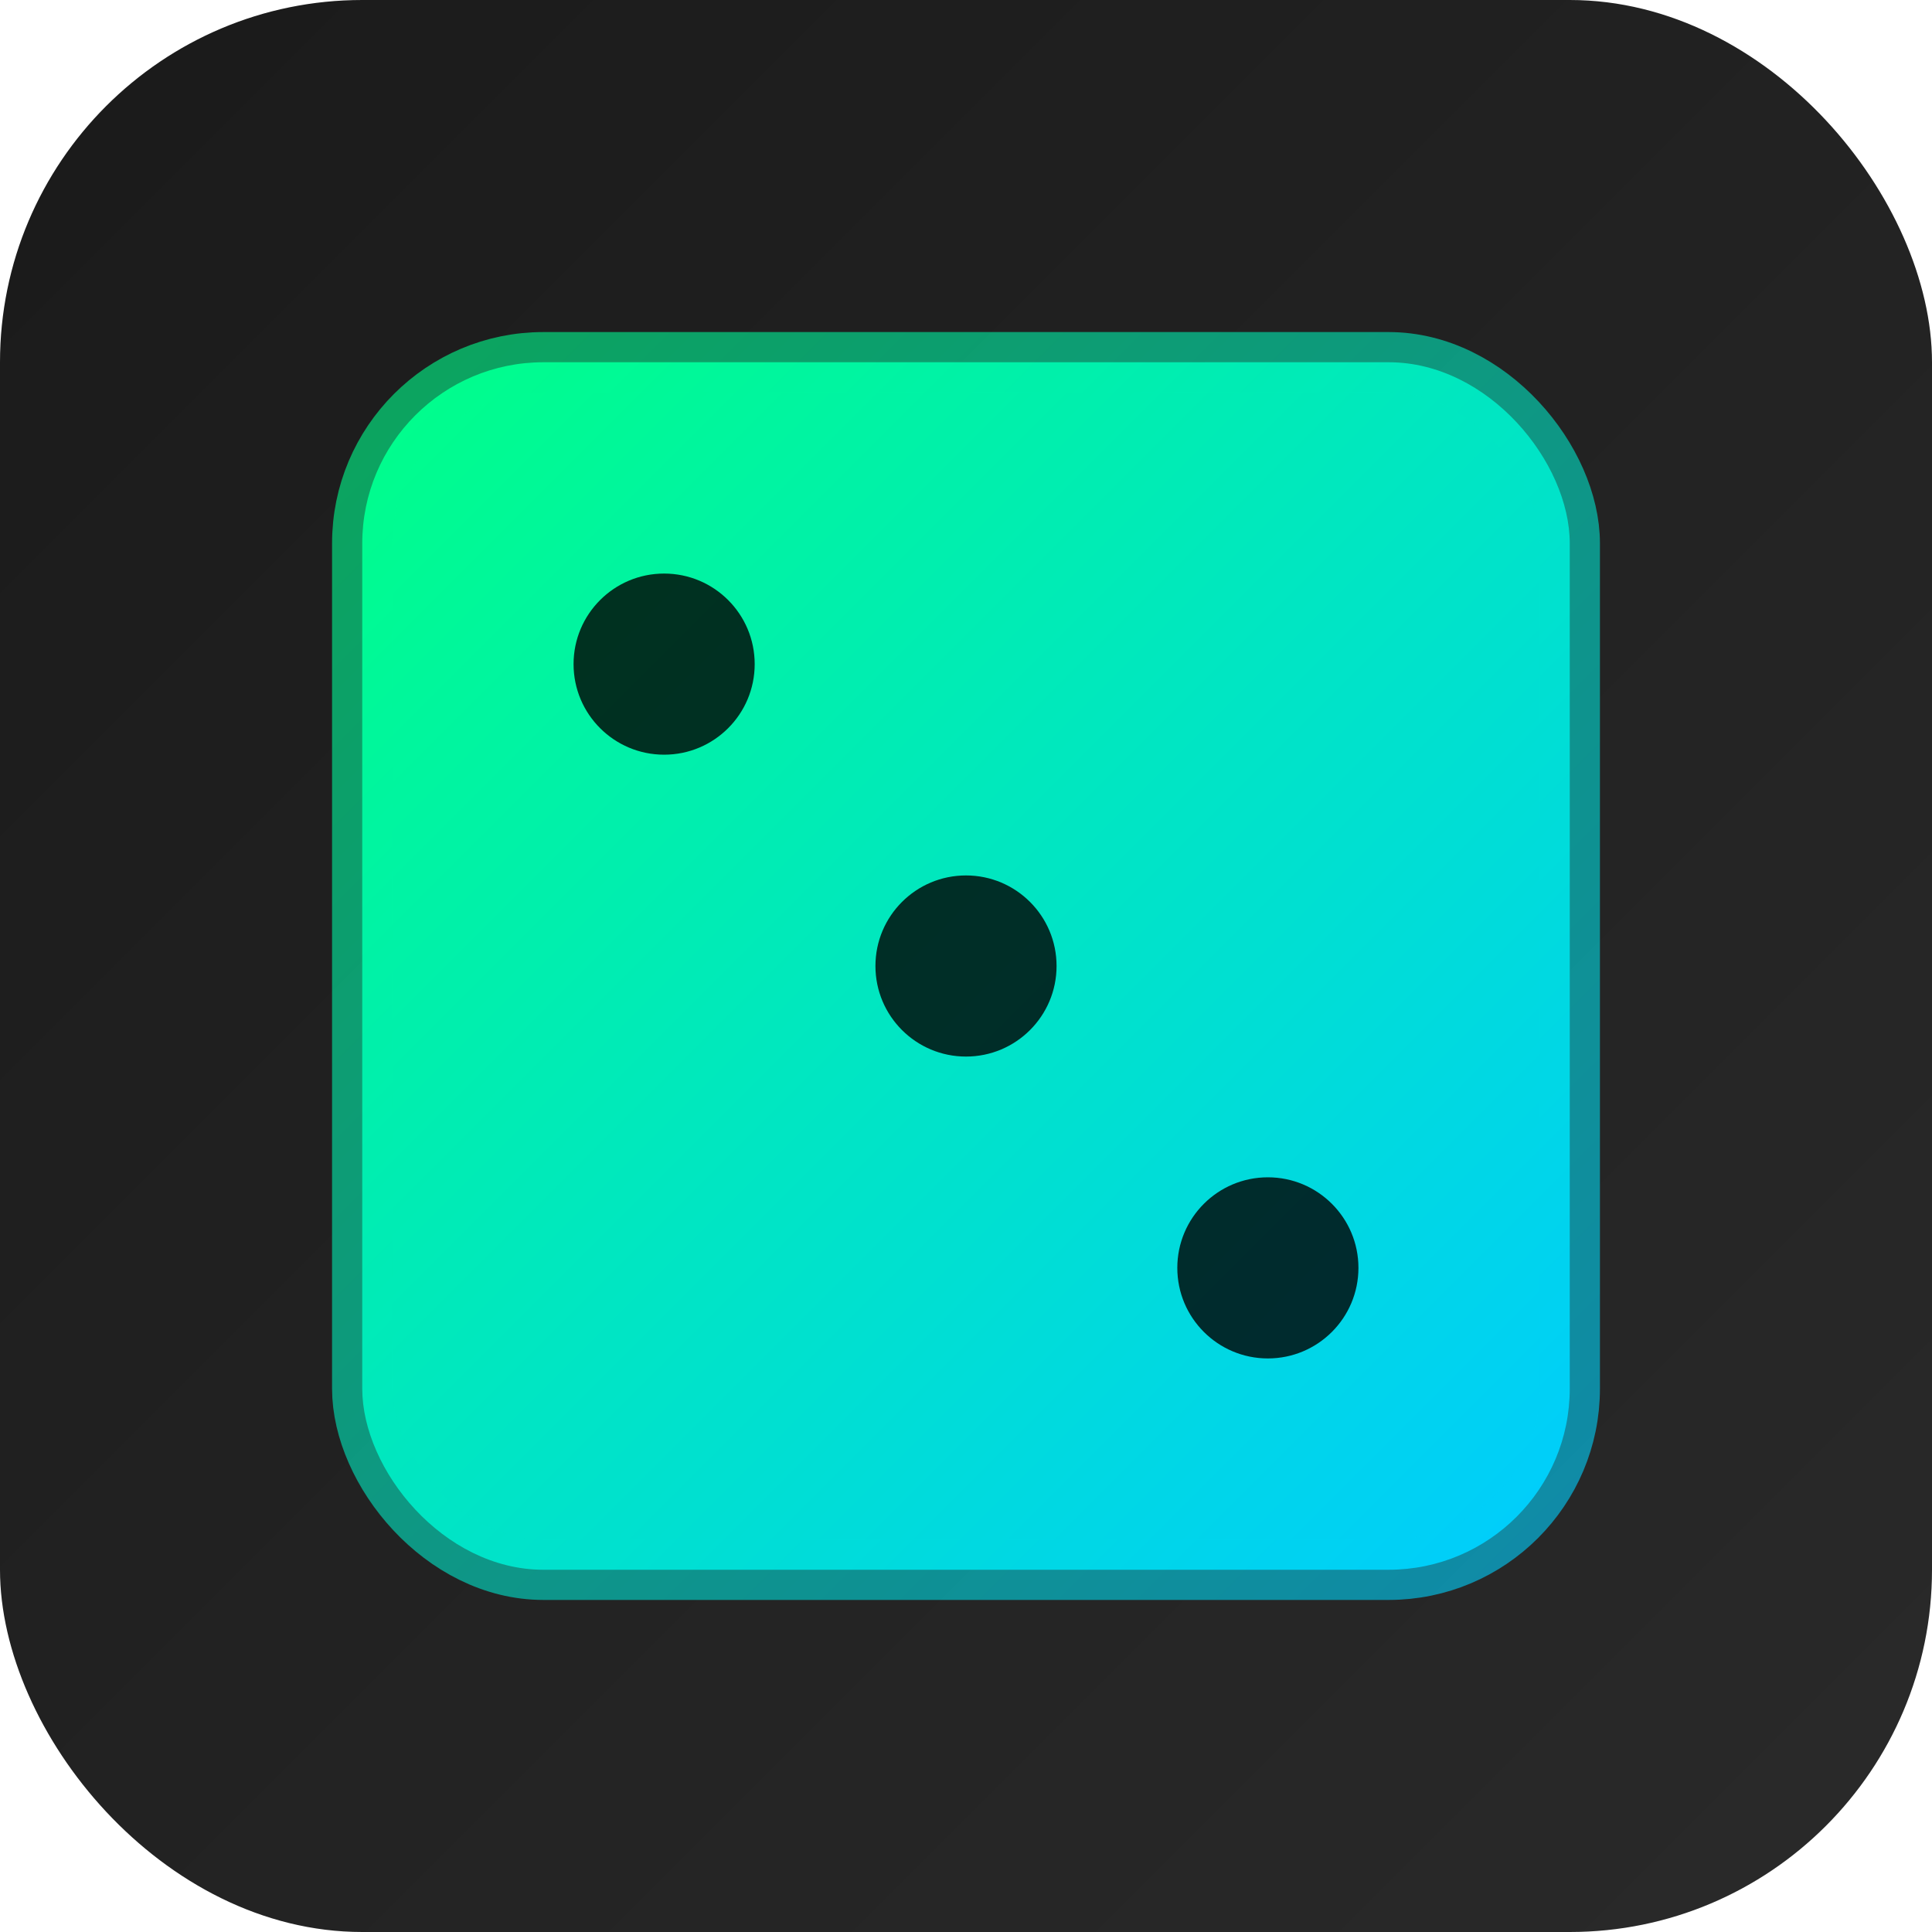
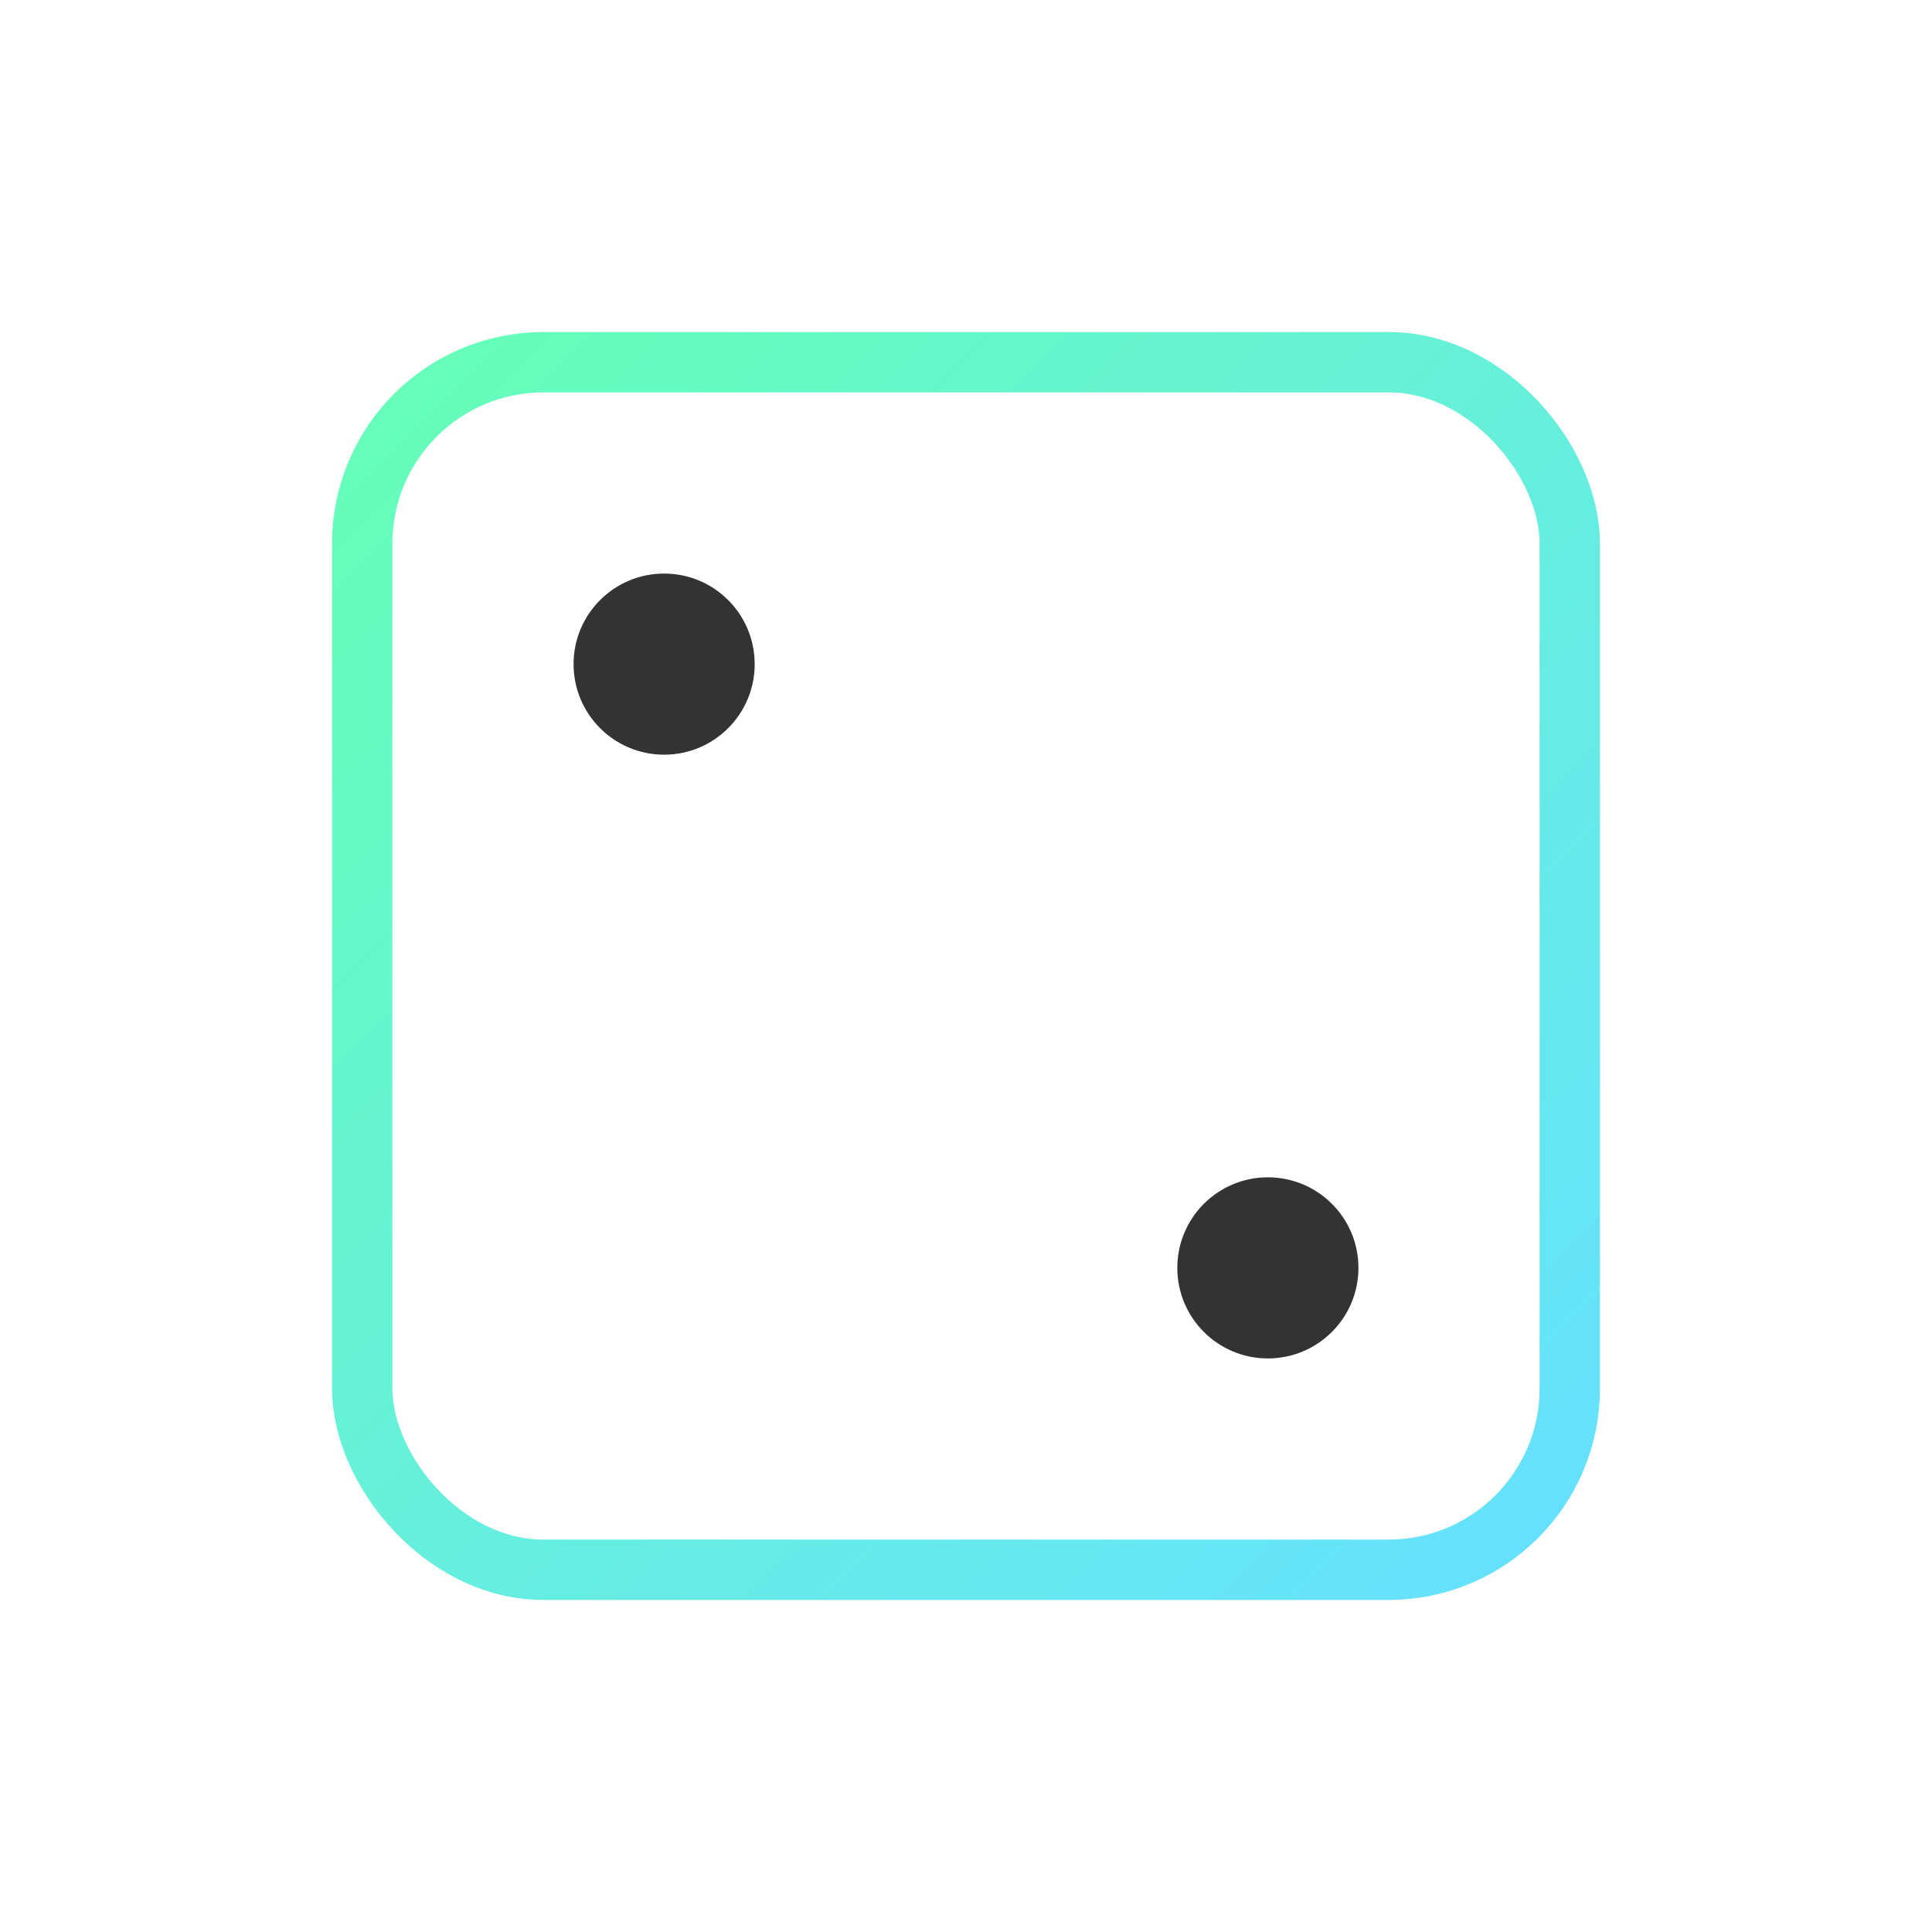
<svg xmlns="http://www.w3.org/2000/svg" viewBox="0 0 32 32" width="32" height="32">
  <defs>
    <linearGradient id="neonGrad" x1="0%" y1="0%" x2="100%" y2="100%">
      <stop offset="0%" style="stop-color:#00ff88;stop-opacity:1" />
      <stop offset="100%" style="stop-color:#00ccff;stop-opacity:1" />
    </linearGradient>
    <linearGradient id="darkGrad" x1="0%" y1="0%" x2="100%" y2="100%">
      <stop offset="0%" style="stop-color:#1a1a1a;stop-opacity:1" />
      <stop offset="100%" style="stop-color:#2a2a2a;stop-opacity:1" />
    </linearGradient>
    <filter id="glow">
      <feGaussianBlur stdDeviation="2" result="coloredBlur" />
      <feMerge>
        <feMergeNode in="coloredBlur" />
        <feMergeNode in="SourceGraphic" />
      </feMerge>
    </filter>
  </defs>
-   <rect width="32" height="32" fill="url(#darkGrad)" rx="6" />
-   <rect x="6" y="6" width="20" height="20" fill="url(#neonGrad)" rx="3" filter="url(#glow)" />
  <circle cx="11" cy="11" r="1.5" fill="#000" opacity="0.8" />
-   <circle cx="16" cy="16" r="1.5" fill="#000" opacity="0.8" />
  <circle cx="21" cy="21" r="1.5" fill="#000" opacity="0.8" />
  <rect x="6" y="6" width="20" height="20" fill="none" stroke="url(#neonGrad)" stroke-width="1" rx="3" opacity="0.6" />
</svg>